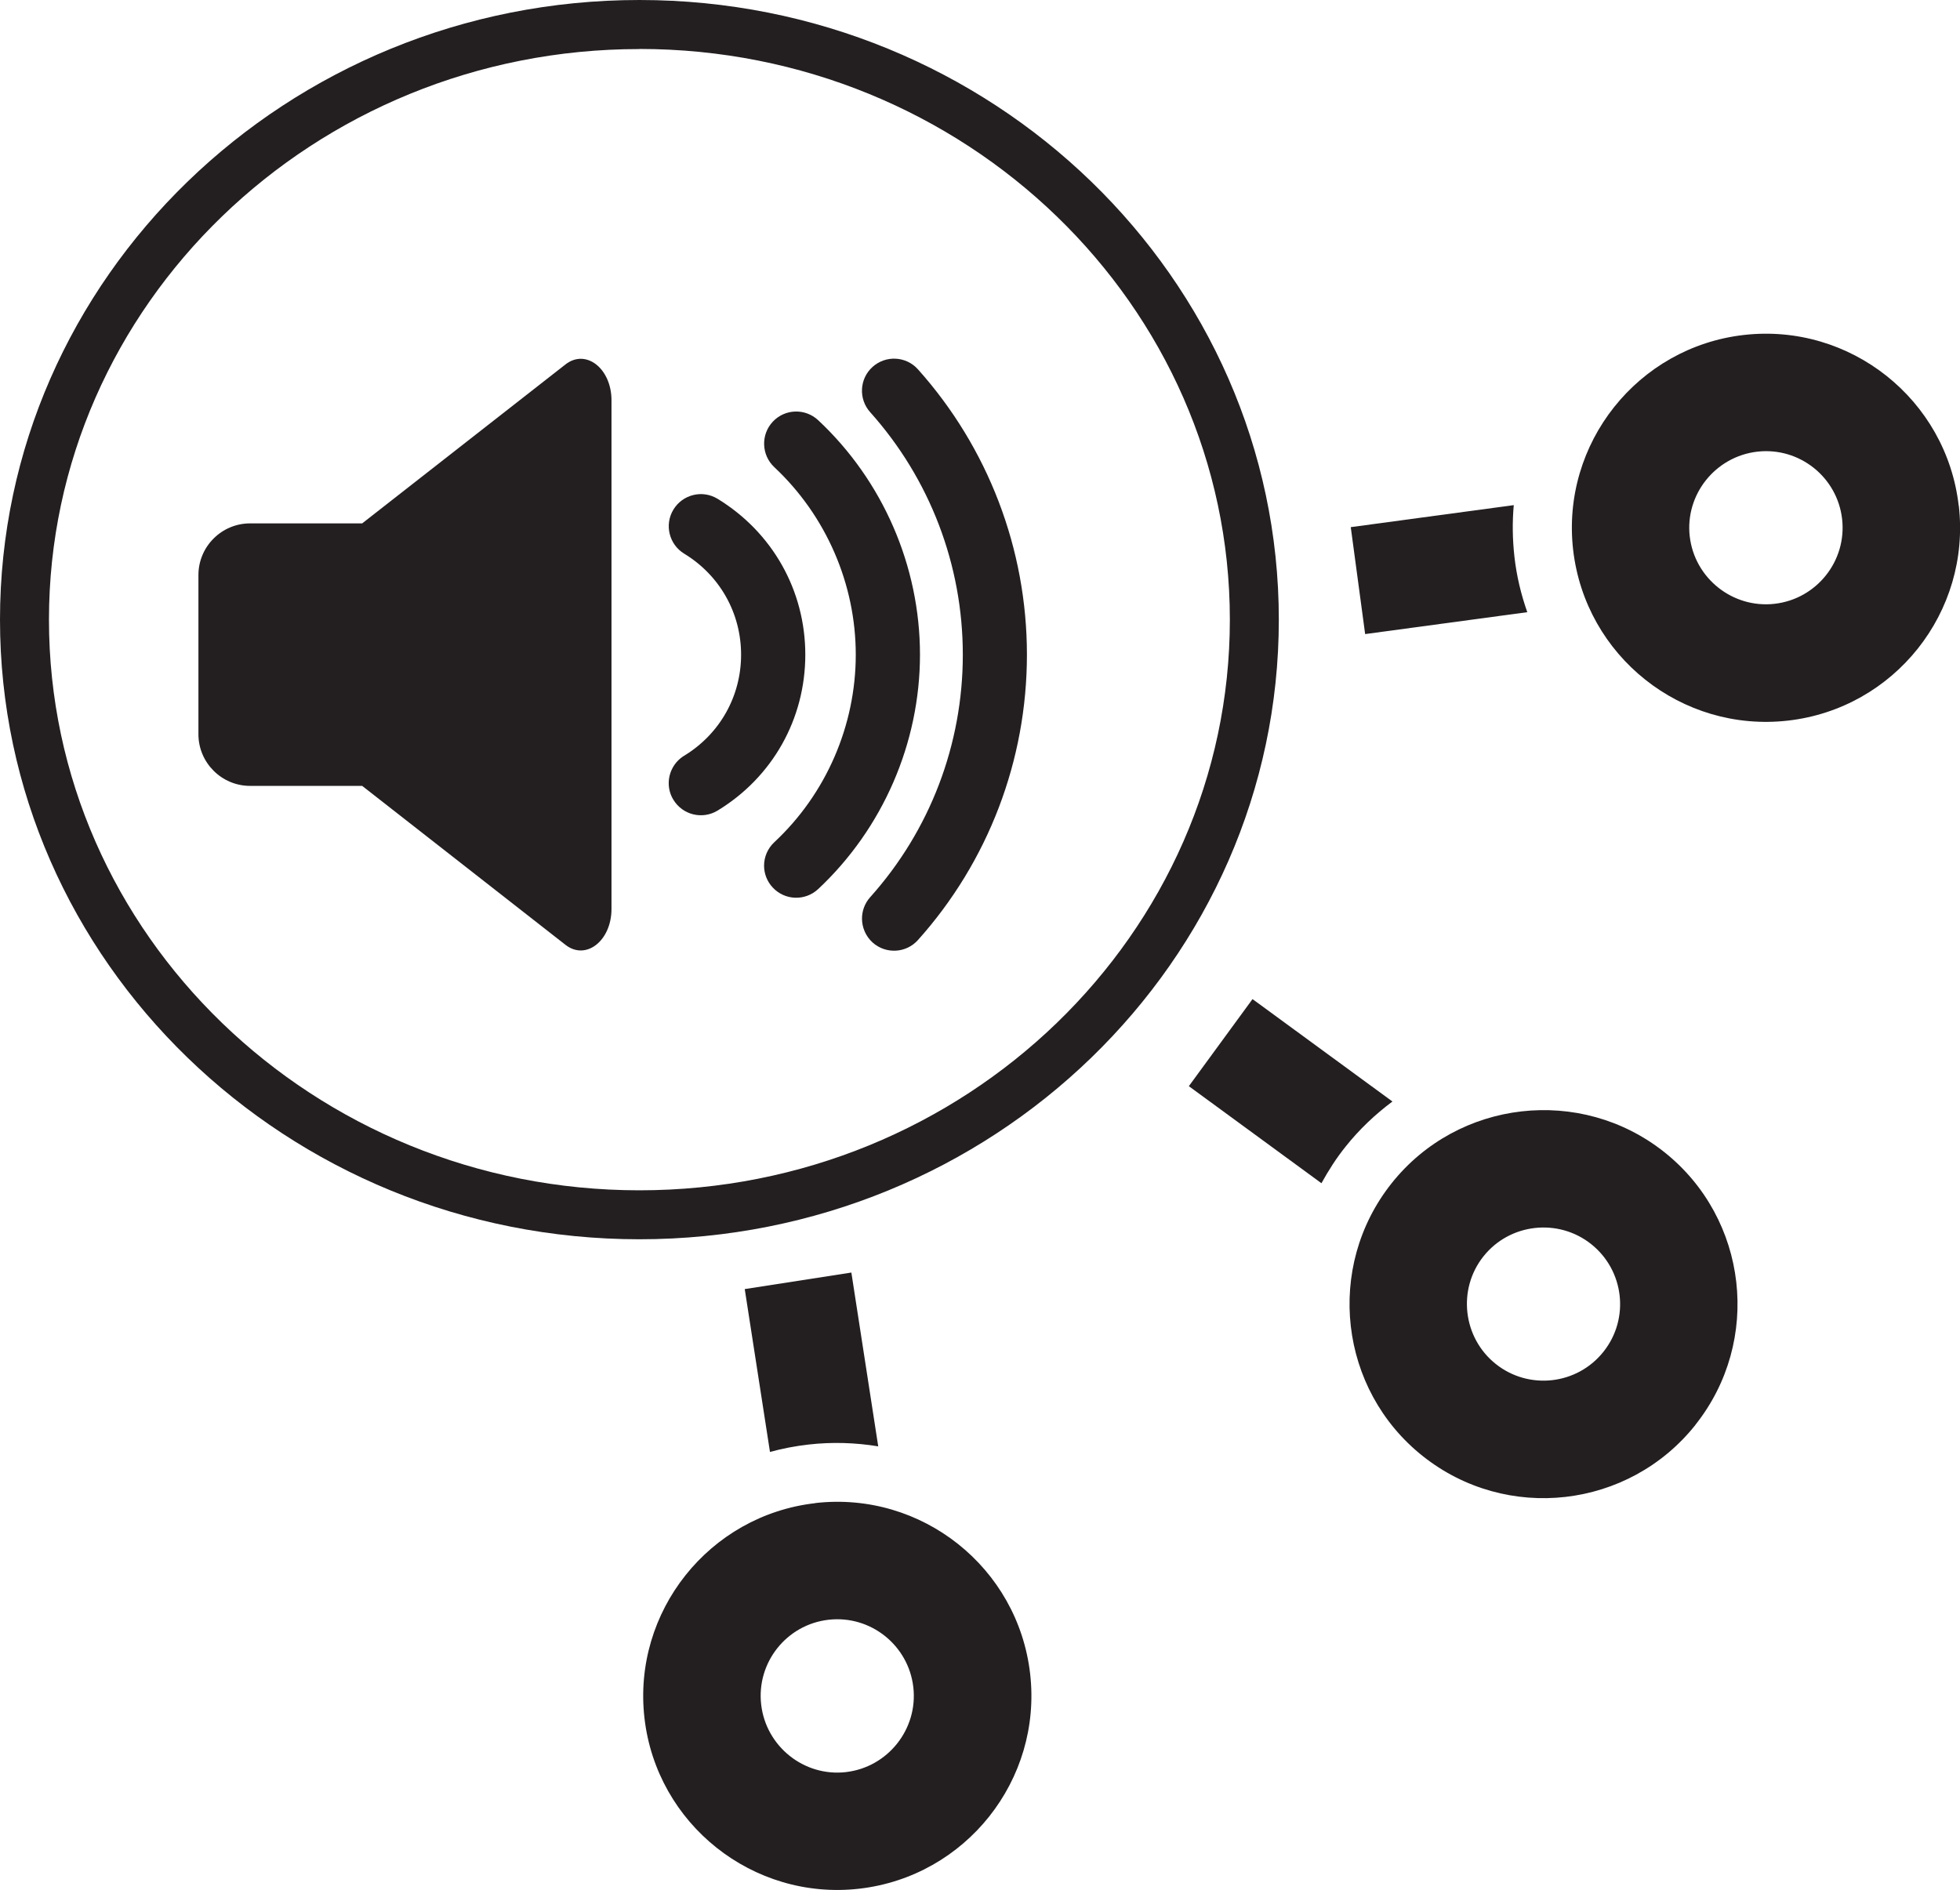
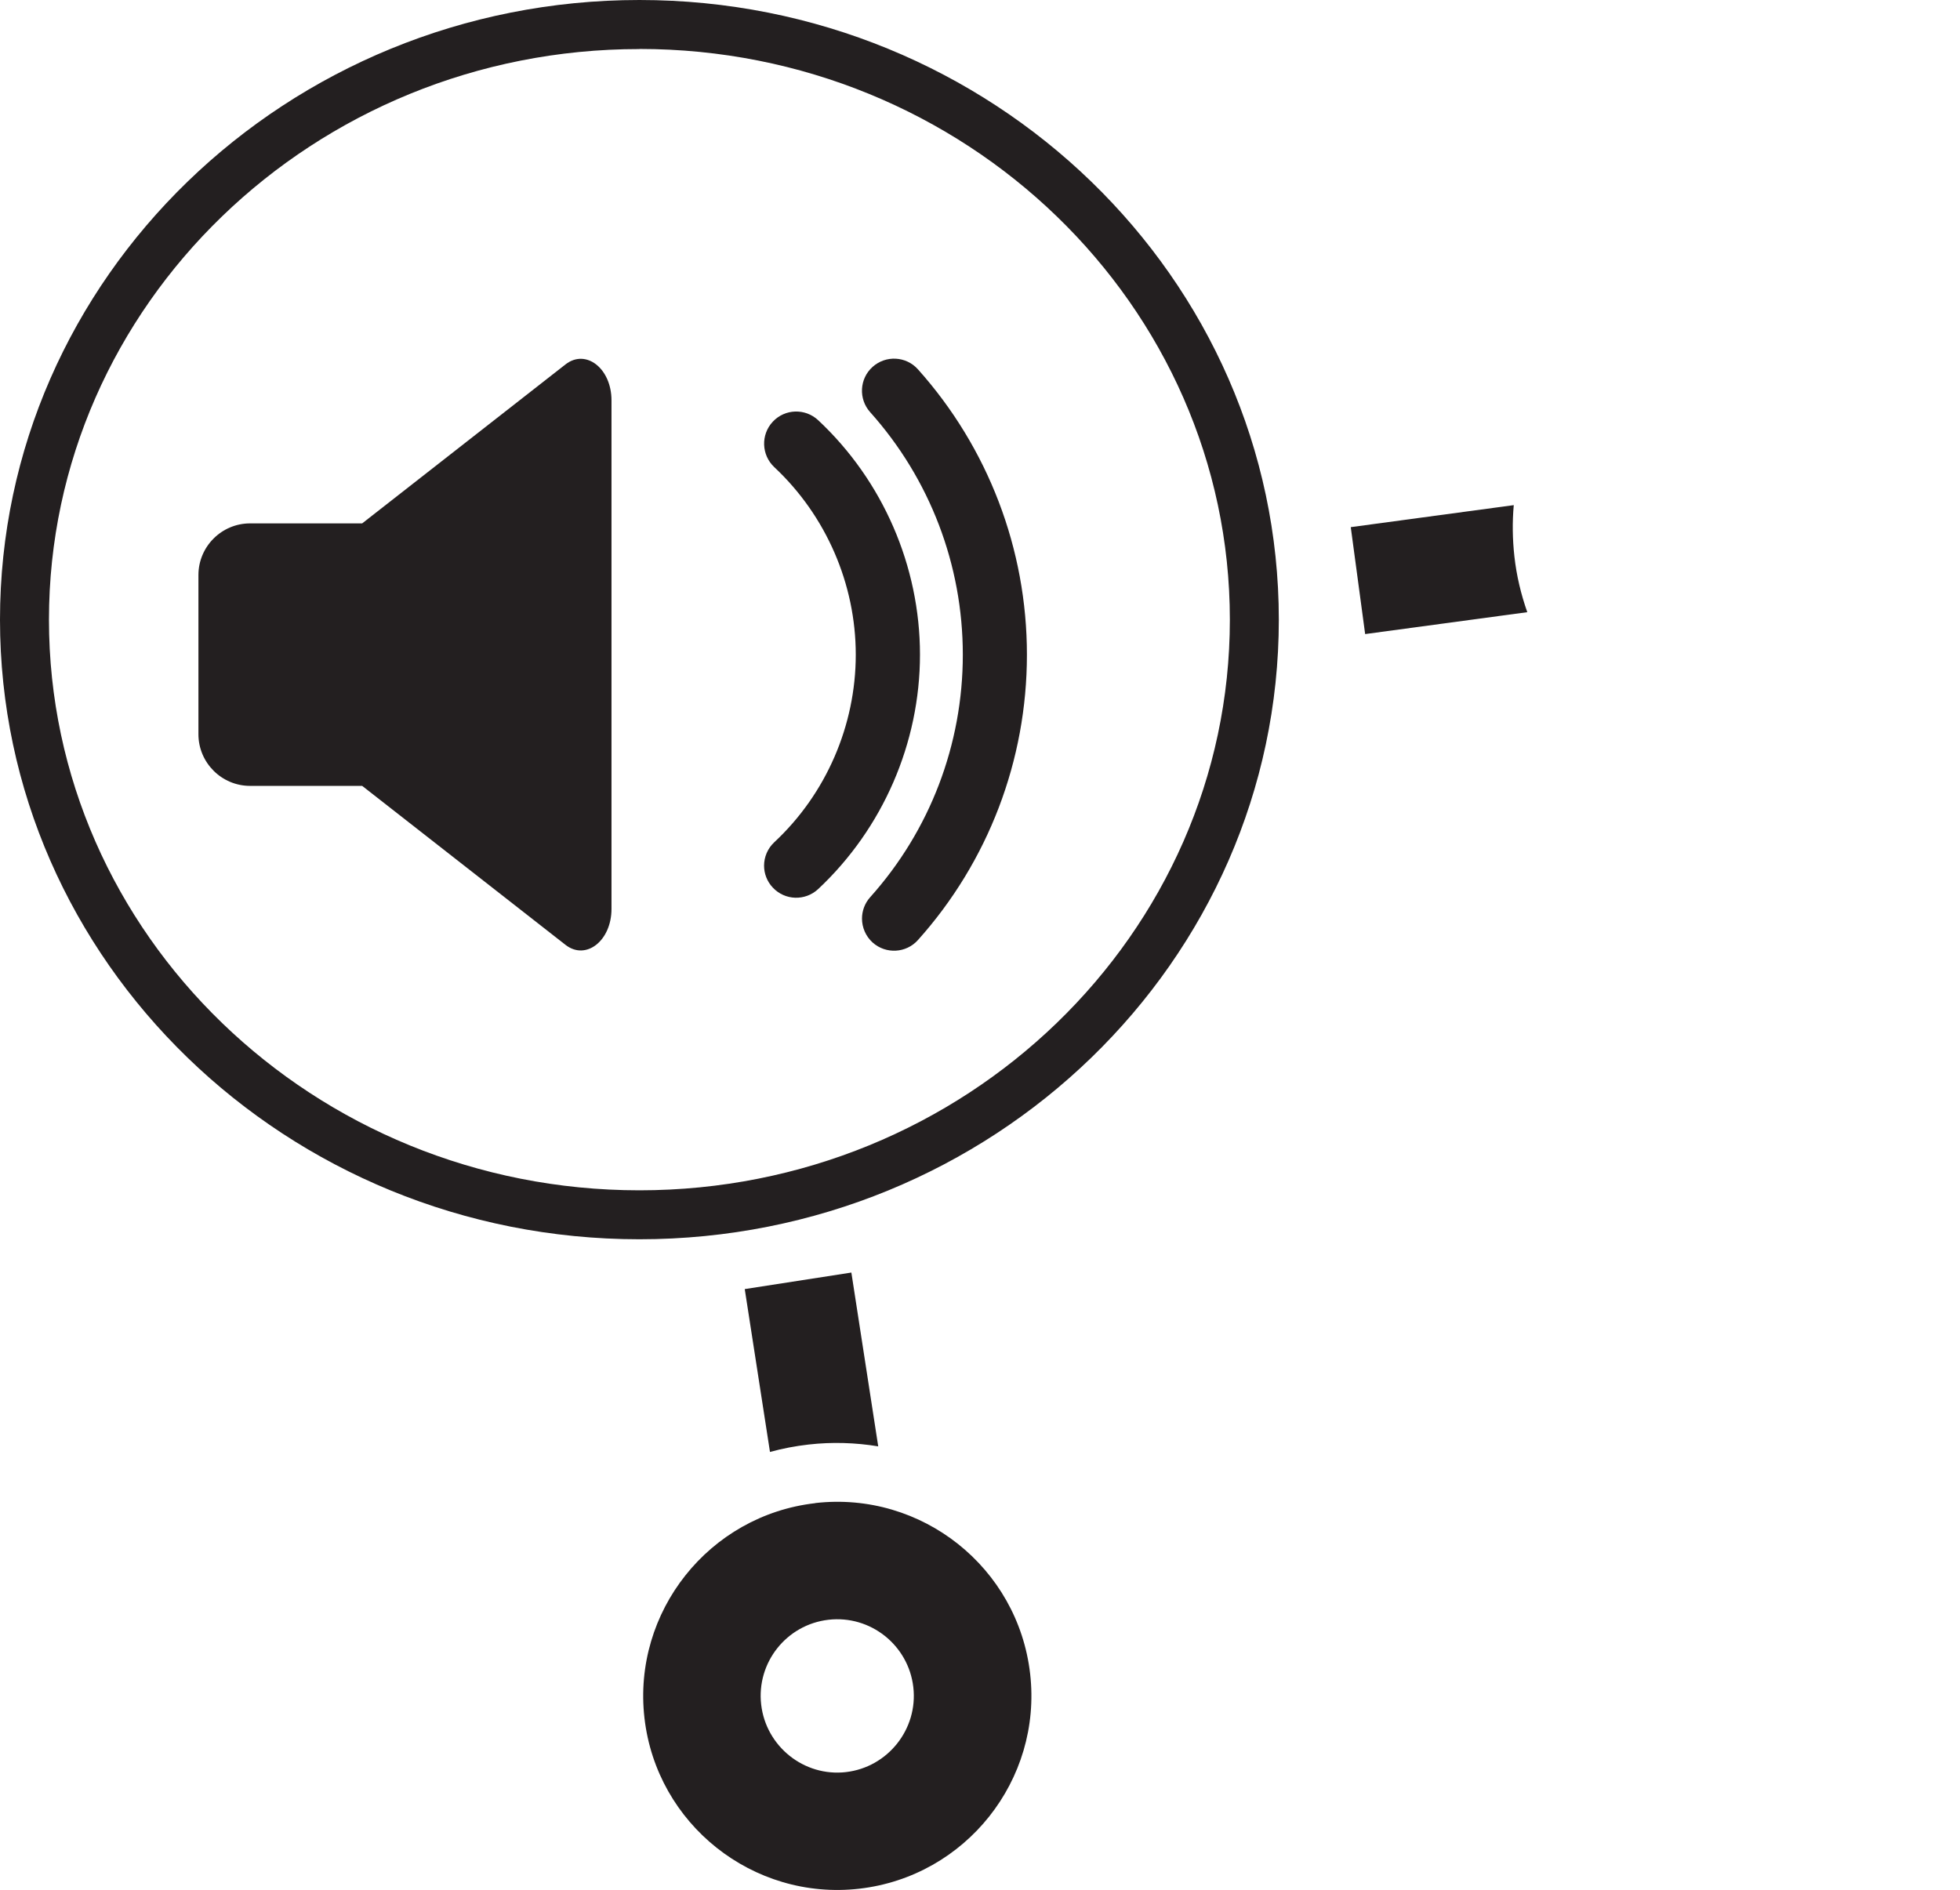
<svg xmlns="http://www.w3.org/2000/svg" id="Layer_2" viewBox="0 0 182.54 176.04">
  <defs>
    <style>.cls-1{fill:#231f20;stroke-width:0px;}</style>
  </defs>
  <g id="Layer_1-2">
    <path class="cls-1" d="m59.55,115.43C26.71,115.43,0,89.54,0,57.72S26.71,0,59.55,0s59.55,25.89,59.55,57.72-26.71,57.71-59.55,57.71Zm0-110.86C29.23,4.56,4.56,28.41,4.56,57.72s24.67,53.15,54.99,53.15,54.99-23.84,54.99-53.15S89.87,4.56,59.55,4.56Z" />
    <path class="cls-1" d="m56.95,37.3v47.36c0,2.97-2.38,4.83-4.28,3.35l-18.94-14.81h-10.44c-2.65,0-4.81-2.16-4.81-4.81v-14.83c0-2.65,2.16-4.81,4.81-4.81h10.44l18.94-14.81c1.9-1.48,4.28.38,4.28,3.35Z" />
-     <path class="cls-1" d="m75,60.98c0-5.98-3.06-11.4-8.17-14.52-1.41-.86-3.25-.41-4.11,1-.86,1.41-.41,3.25,1,4.11,3.32,2.02,5.3,5.54,5.3,9.41s-1.98,7.39-5.3,9.41c-.92.56-1.44,1.55-1.44,2.56,0,.53.14,1.07.44,1.55.86,1.41,2.7,1.86,4.11,1,5.12-3.11,8.17-8.54,8.17-14.52Z" />
    <path class="cls-1" d="m85.68,60.98c0-8.25-3.46-16.21-9.48-21.84-1.21-1.13-3.1-1.07-4.23.14-1.13,1.21-1.06,3.1.14,4.23,4.82,4.51,7.59,10.88,7.59,17.47s-2.76,12.97-7.59,17.47c-.63.59-.95,1.39-.95,2.18,0,.73.27,1.47.81,2.04,1.13,1.21,3.02,1.27,4.23.14,6.02-5.64,9.48-13.6,9.48-21.84Z" />
    <path class="cls-1" d="m85.49,87.56c6.55-7.31,10.15-16.75,10.15-26.58s-3.61-19.27-10.15-26.58c-1.1-1.23-2.99-1.33-4.22-.23-1.23,1.1-1.33,2.99-.23,4.22,5.56,6.21,8.63,14.23,8.63,22.59s-3.06,16.38-8.63,22.59c-.51.57-.76,1.29-.76,1.99,0,.82.34,1.64.99,2.23,1.23,1.1,3.12,1,4.22-.23Z" />
    <path class="cls-1" d="m81.79,134.71l-2.5-16.18-9.93,1.54,2.35,15.17c1.16-.32,2.36-.55,3.59-.69,2.19-.25,4.37-.18,6.5.17Z" />
-     <path class="cls-1" d="m129.67,102.59l-13.02-9.53-5.93,8.11,12.35,9.04c.65-1.18,1.38-2.33,2.24-3.4,1.28-1.61,2.76-3.01,4.37-4.21Z" />
    <path class="cls-1" d="m140.98,47.05l-15.18,2.05,1.34,9.96,15.1-2.04c-.58-1.65-1-3.38-1.2-5.19-.18-1.62-.2-3.21-.06-4.77Z" />
-     <path class="cls-1" d="m138.16,117.02c-2.45,3.08-1.92,7.59,1.15,10.03,3.08,2.45,7.58,1.94,10.03-1.15,2.45-3.08,1.93-7.57-1.15-10.02-3.07-2.44-7.58-1.94-10.03,1.14m19.74,15.7c-6.21,7.81-17.59,9.11-25.4,2.9-7.79-6.19-9.1-17.59-2.9-25.4,6.2-7.8,17.6-9.1,25.4-2.91,7.81,6.21,9.1,17.6,2.9,25.4" />
-     <path class="cls-1" d="m157.37,49.96c.45,3.91,4.01,6.73,7.91,6.28,3.91-.45,6.73-3.99,6.28-7.9-.45-3.91-3.99-6.72-7.9-6.27-3.9.45-6.74,3.99-6.29,7.9m25.06-2.86c1.13,9.91-6,18.88-15.91,20.01s-18.87-6-20.01-15.91c-1.13-9.9,6.01-18.88,15.9-20.01,9.91-1.13,18.88,6.01,20.01,15.91" />
    <path class="cls-1" d="m78.78,165.06c3.91-.45,6.73-4.01,6.28-7.91-.45-3.91-3.99-6.73-7.9-6.28-3.91.45-6.72,3.99-6.27,7.9.45,3.9,3.99,6.74,7.9,6.29m-2.86-25.06c9.91-1.13,18.88,6,20.01,15.91,1.13,9.89-6,18.87-15.91,20.01-9.9,1.13-18.88-6.01-20.01-15.9s6.01-18.88,15.91-20.01" />
  </g>
</svg>